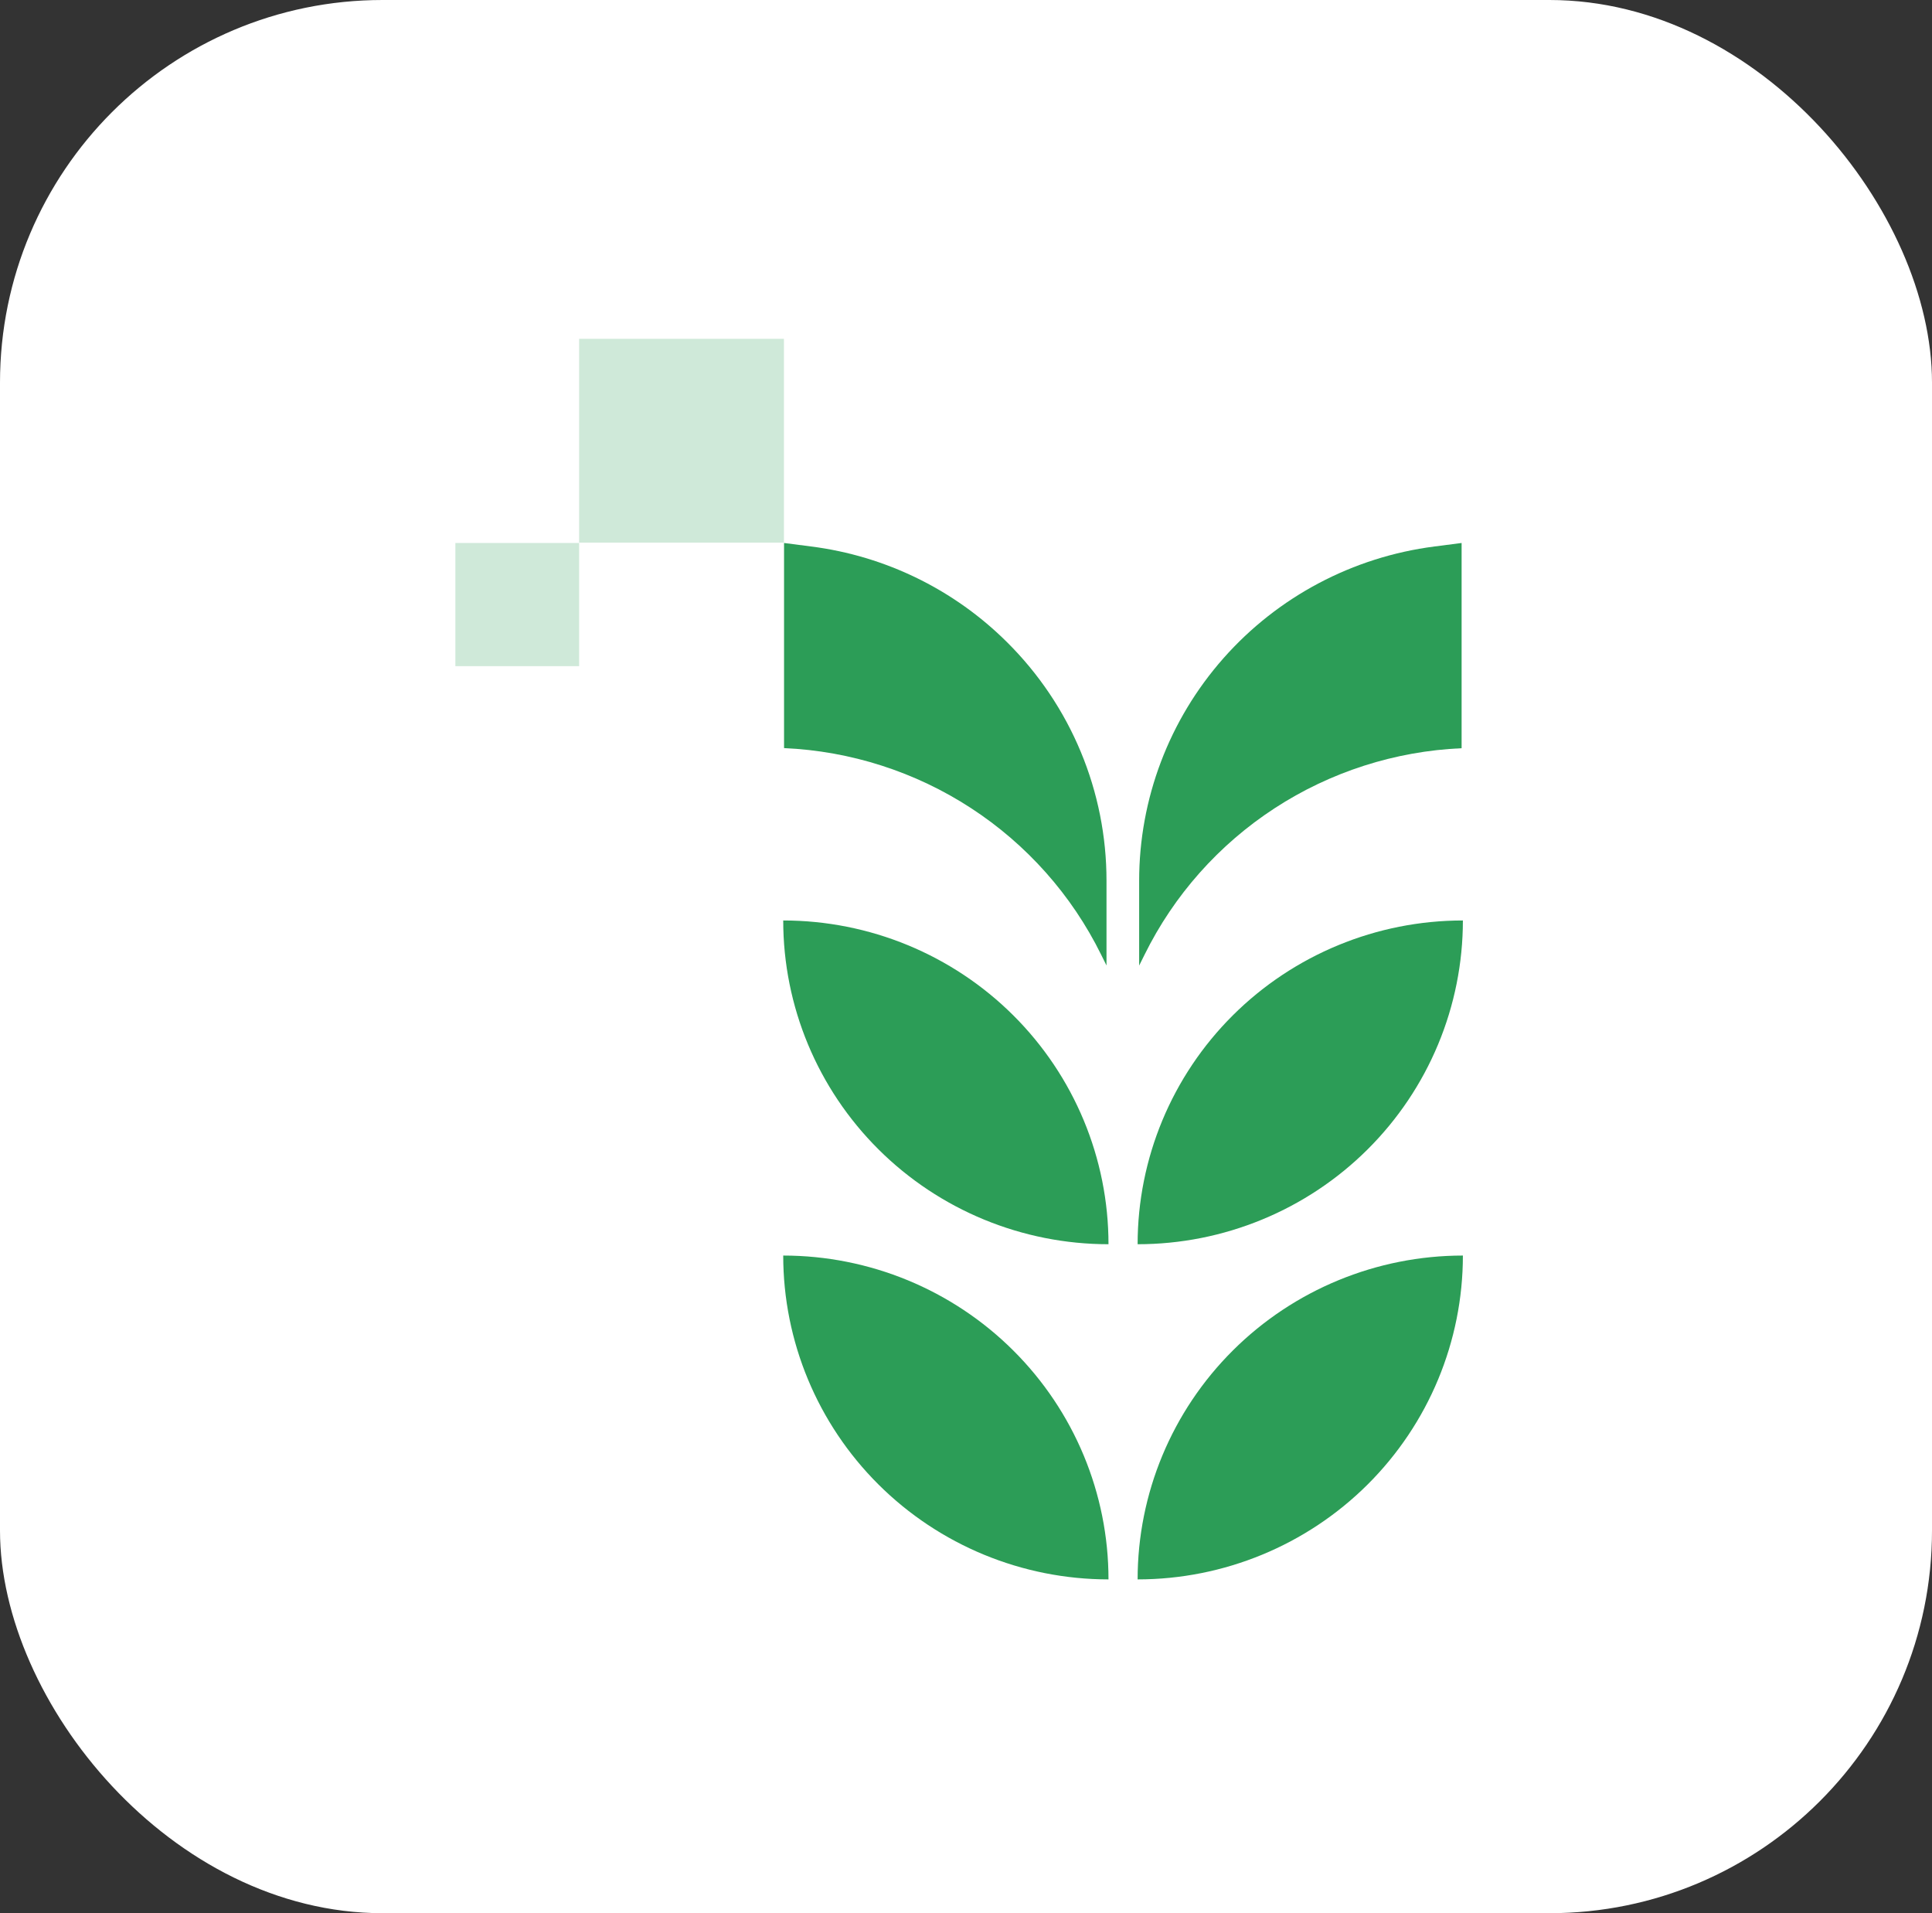
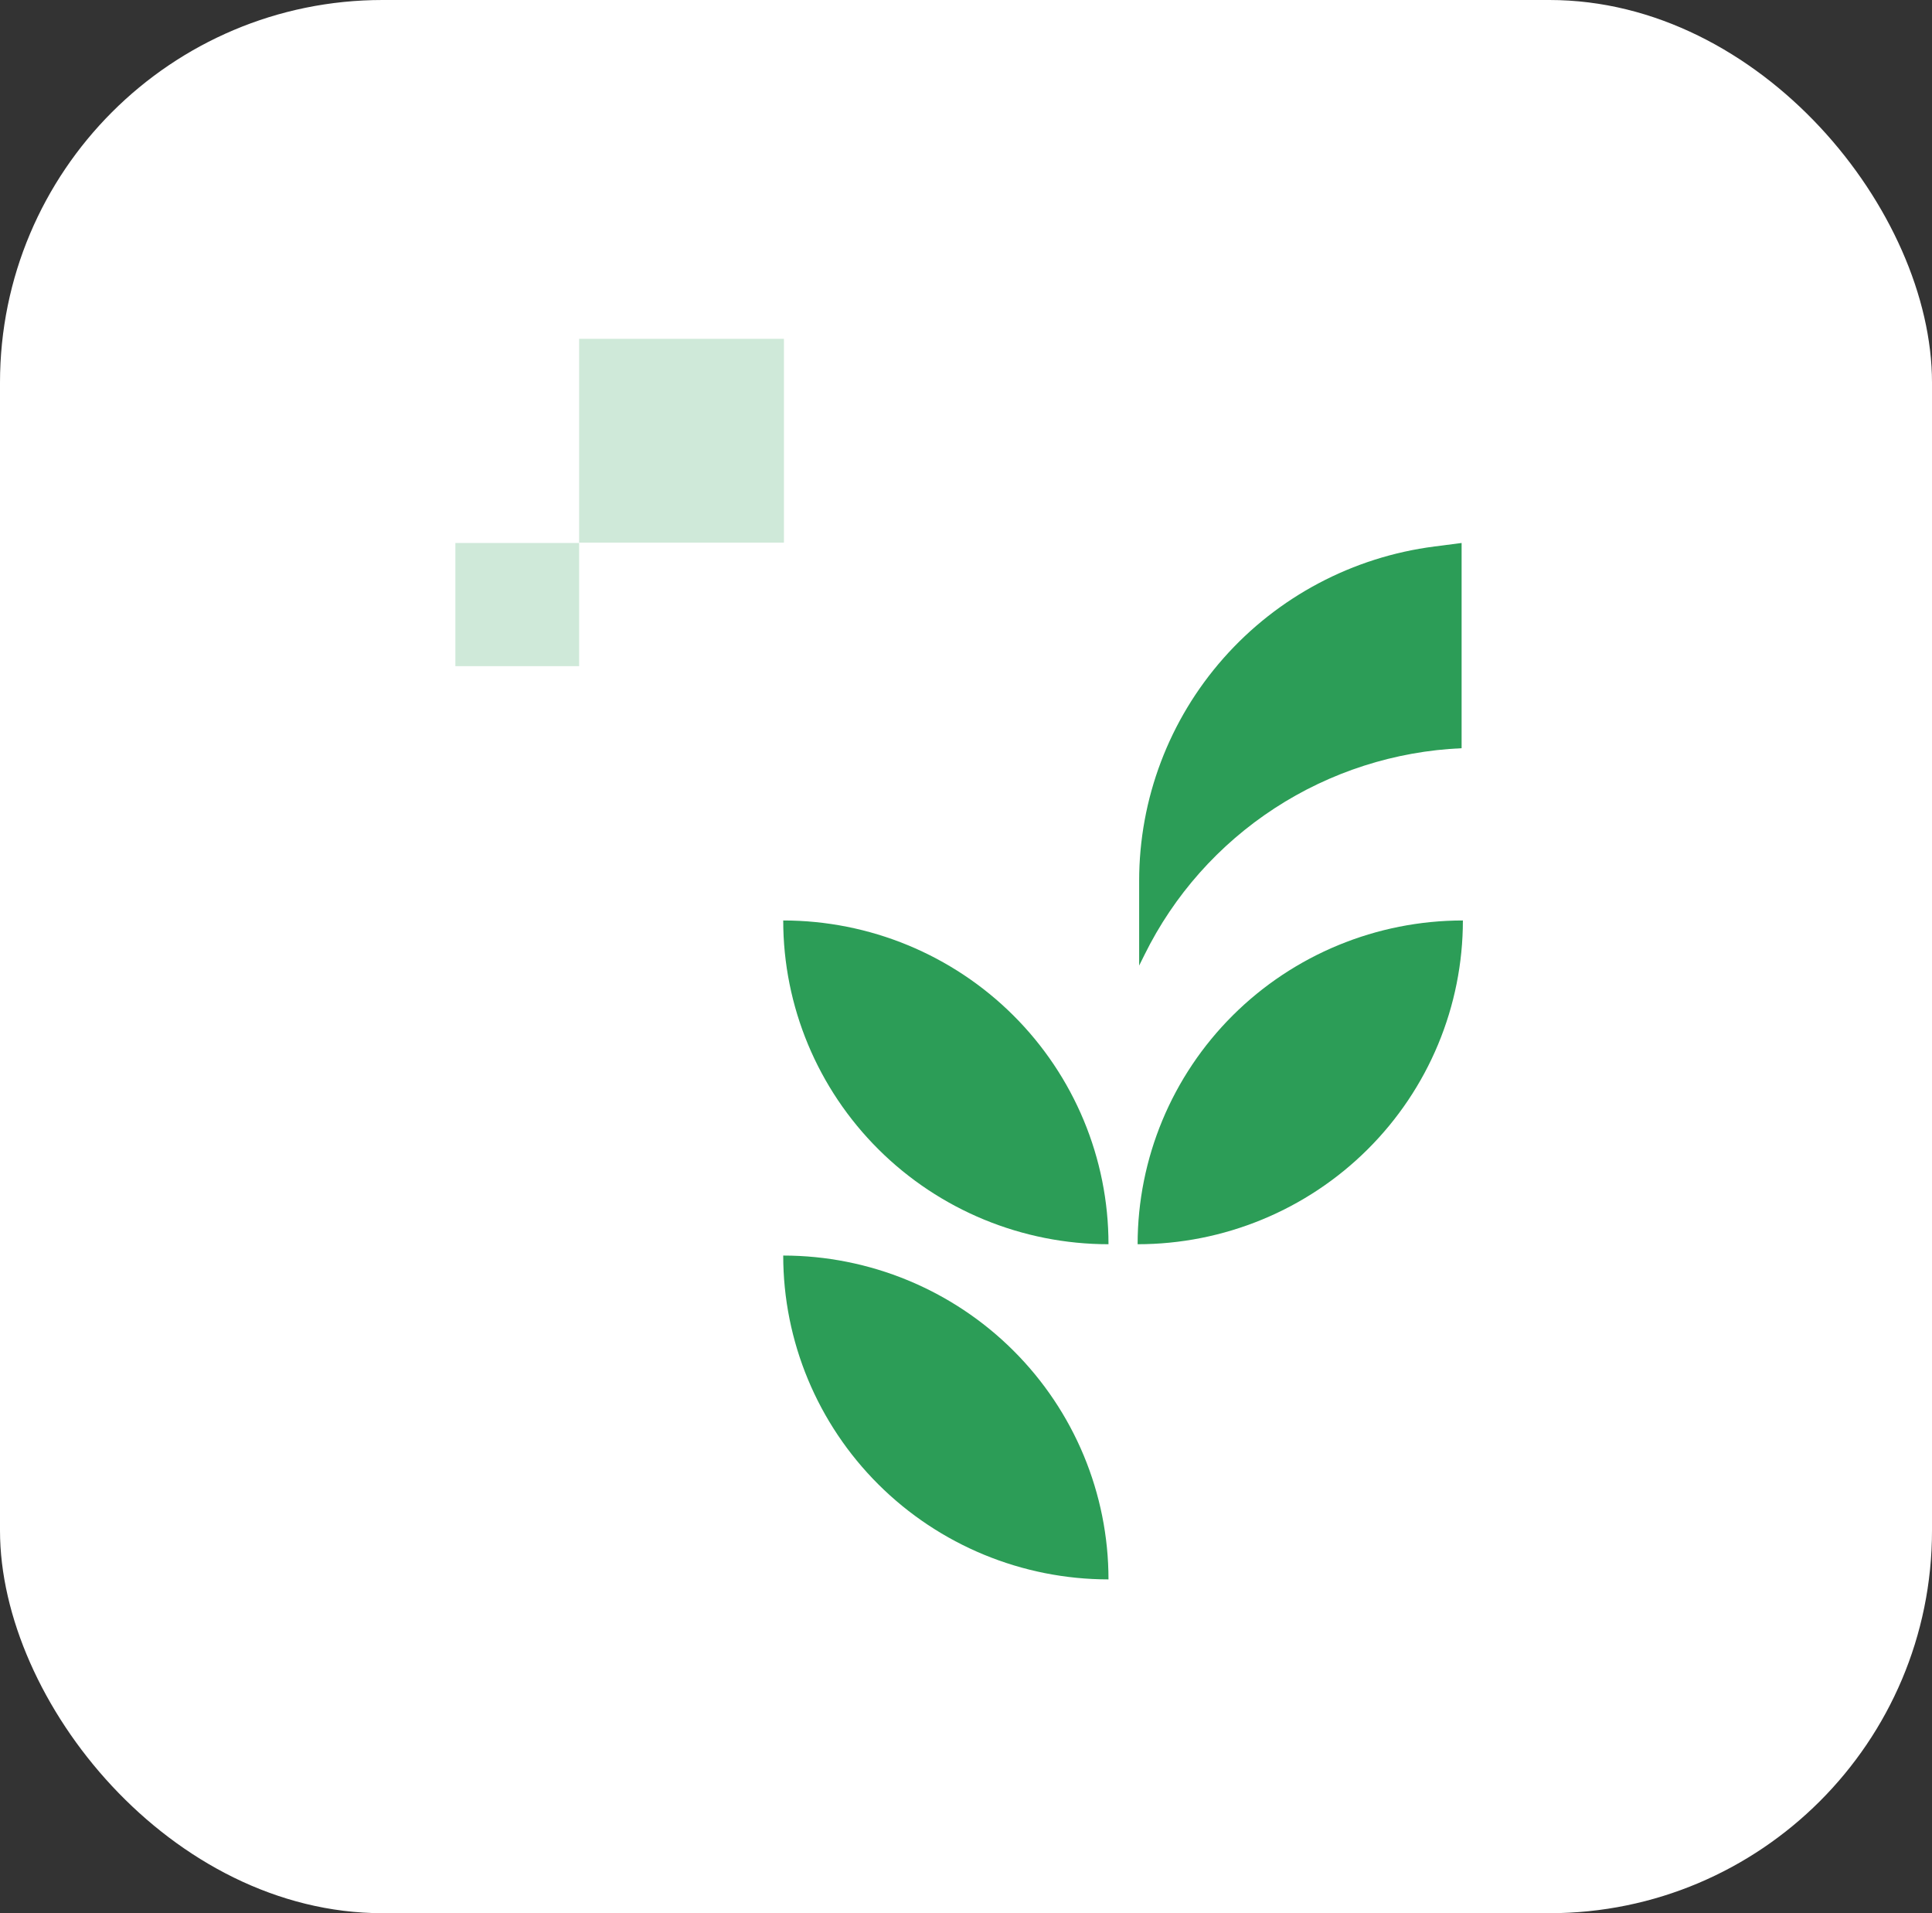
<svg xmlns="http://www.w3.org/2000/svg" width="101" height="100" viewBox="0 0 101 100" fill="none">
  <rect x="0" y="0" width="101" height="100" fill="#333333" stroke="none" />
  <rect width="101" height="100" rx="20" fill="white" />
  <path opacity="0.48" d="M40.982 17.709H30.276V28.363H40.982V17.709Z" fill="#2C9D57" fill-opacity="0.48" />
  <path opacity="0.48" d="M30.276 28.381H23.806V34.819H30.276V28.381Z" fill="#2C9D57" fill-opacity="0.48" />
  <path d="M76.476 48.112C71.966 48.112 67.641 49.895 64.452 53.068C61.263 56.242 59.472 60.546 59.472 65.034C61.705 65.034 63.916 64.596 65.979 63.745C68.042 62.895 69.916 61.649 71.495 60.077C73.074 58.506 74.327 56.641 75.181 54.588C76.036 52.535 76.476 50.334 76.476 48.112Z" fill="#2C9D57" />
  <path d="M40.945 48.112C40.945 52.6 42.737 56.904 45.926 60.077C49.115 63.251 53.44 65.034 57.949 65.034C57.949 60.546 56.158 56.242 52.969 53.068C49.78 49.895 45.455 48.112 40.945 48.112Z" fill="#2C9D57" />
  <path d="M40.945 65.626C40.945 70.114 42.737 74.419 45.925 77.593C49.114 80.767 53.439 82.552 57.949 82.553C57.949 78.065 56.158 73.76 52.969 70.586C49.781 67.412 45.456 65.628 40.945 65.626Z" fill="#2C9D57" />
-   <path d="M76.476 65.626C71.966 65.628 67.64 67.412 64.452 70.586C61.263 73.76 59.472 78.065 59.472 82.553C63.982 82.552 68.307 80.767 71.496 77.593C74.684 74.419 76.476 70.114 76.476 65.626Z" fill="#2C9D57" />
-   <path d="M52.658 33.579C54.304 35.215 55.61 37.157 56.5 39.296C57.39 41.434 57.847 43.727 57.845 46.041V50.464L57.563 49.896C56.027 46.783 53.678 44.138 50.762 42.239C47.846 40.34 44.47 39.256 40.988 39.102V28.381L42.406 28.564C46.288 29.058 49.894 30.823 52.658 33.579Z" fill="#2C9D57" />
  <path d="M76.409 39.108C72.927 39.262 69.551 40.346 66.635 42.245C63.719 44.144 61.37 46.789 59.834 49.902L59.552 50.47V46.041C59.551 41.758 61.117 37.622 63.959 34.405C66.8 31.189 70.722 29.112 74.99 28.564L76.409 28.381V39.108Z" fill="#2C9D57" />
</svg>